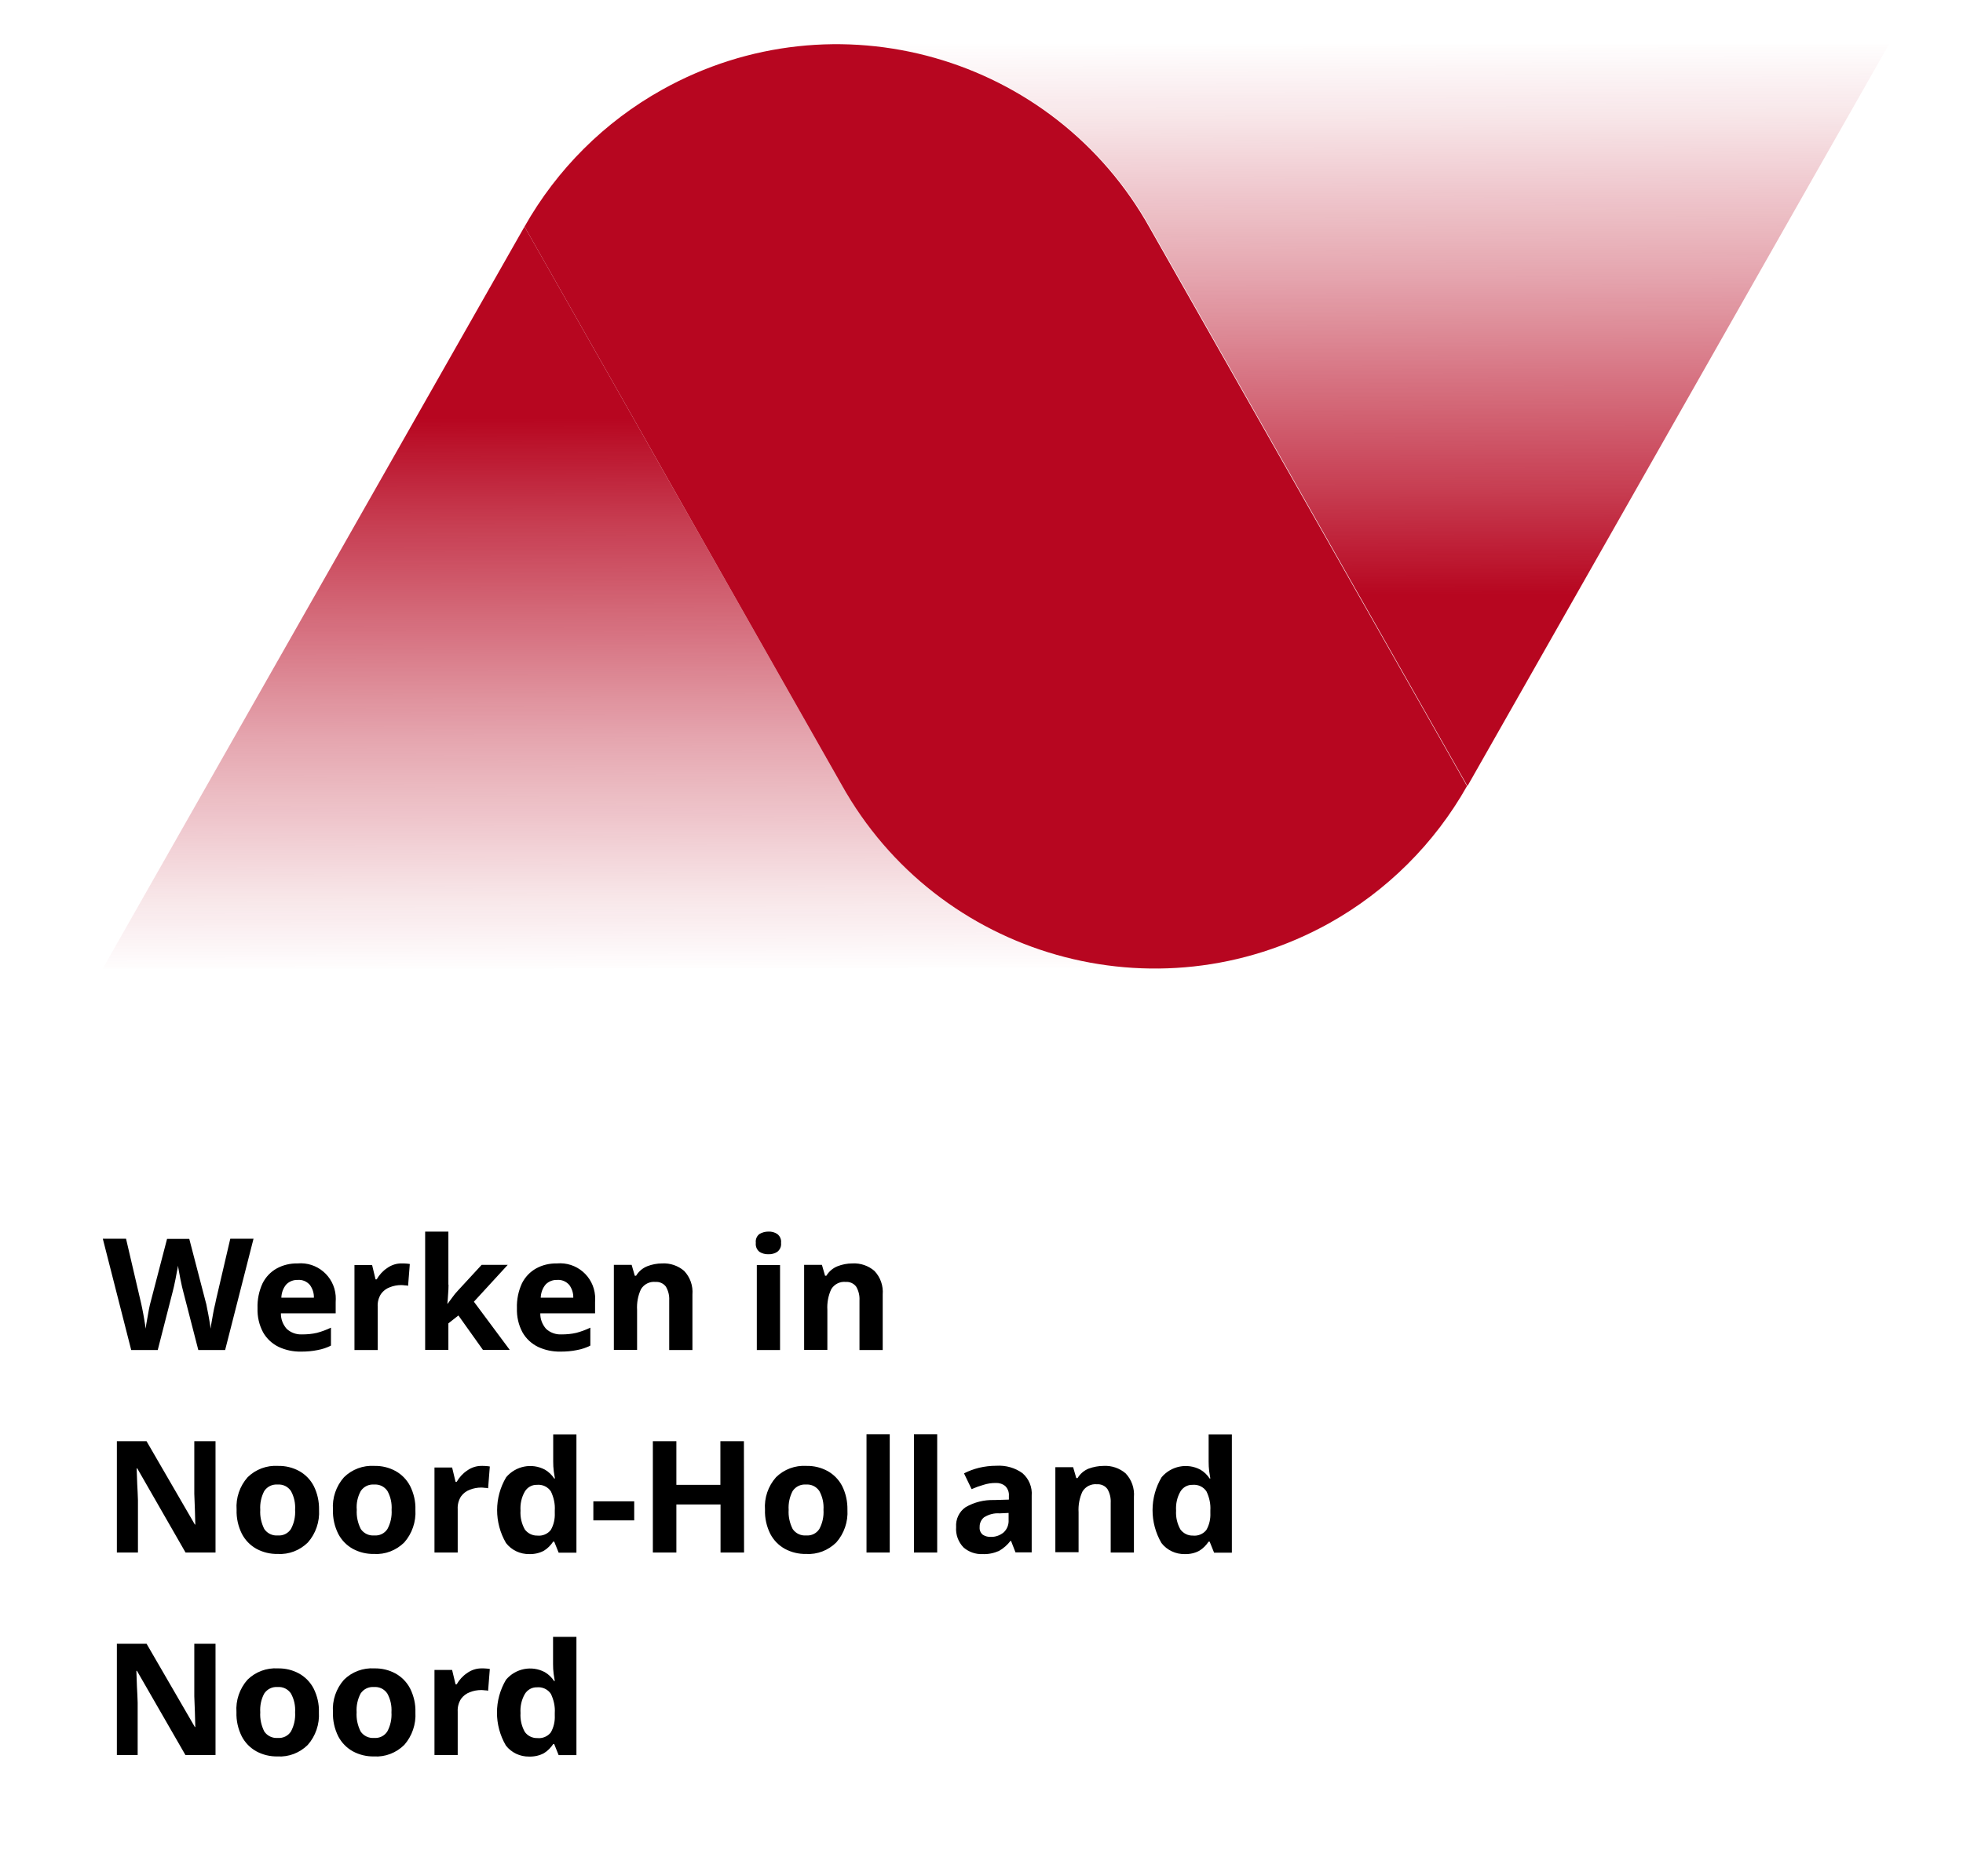
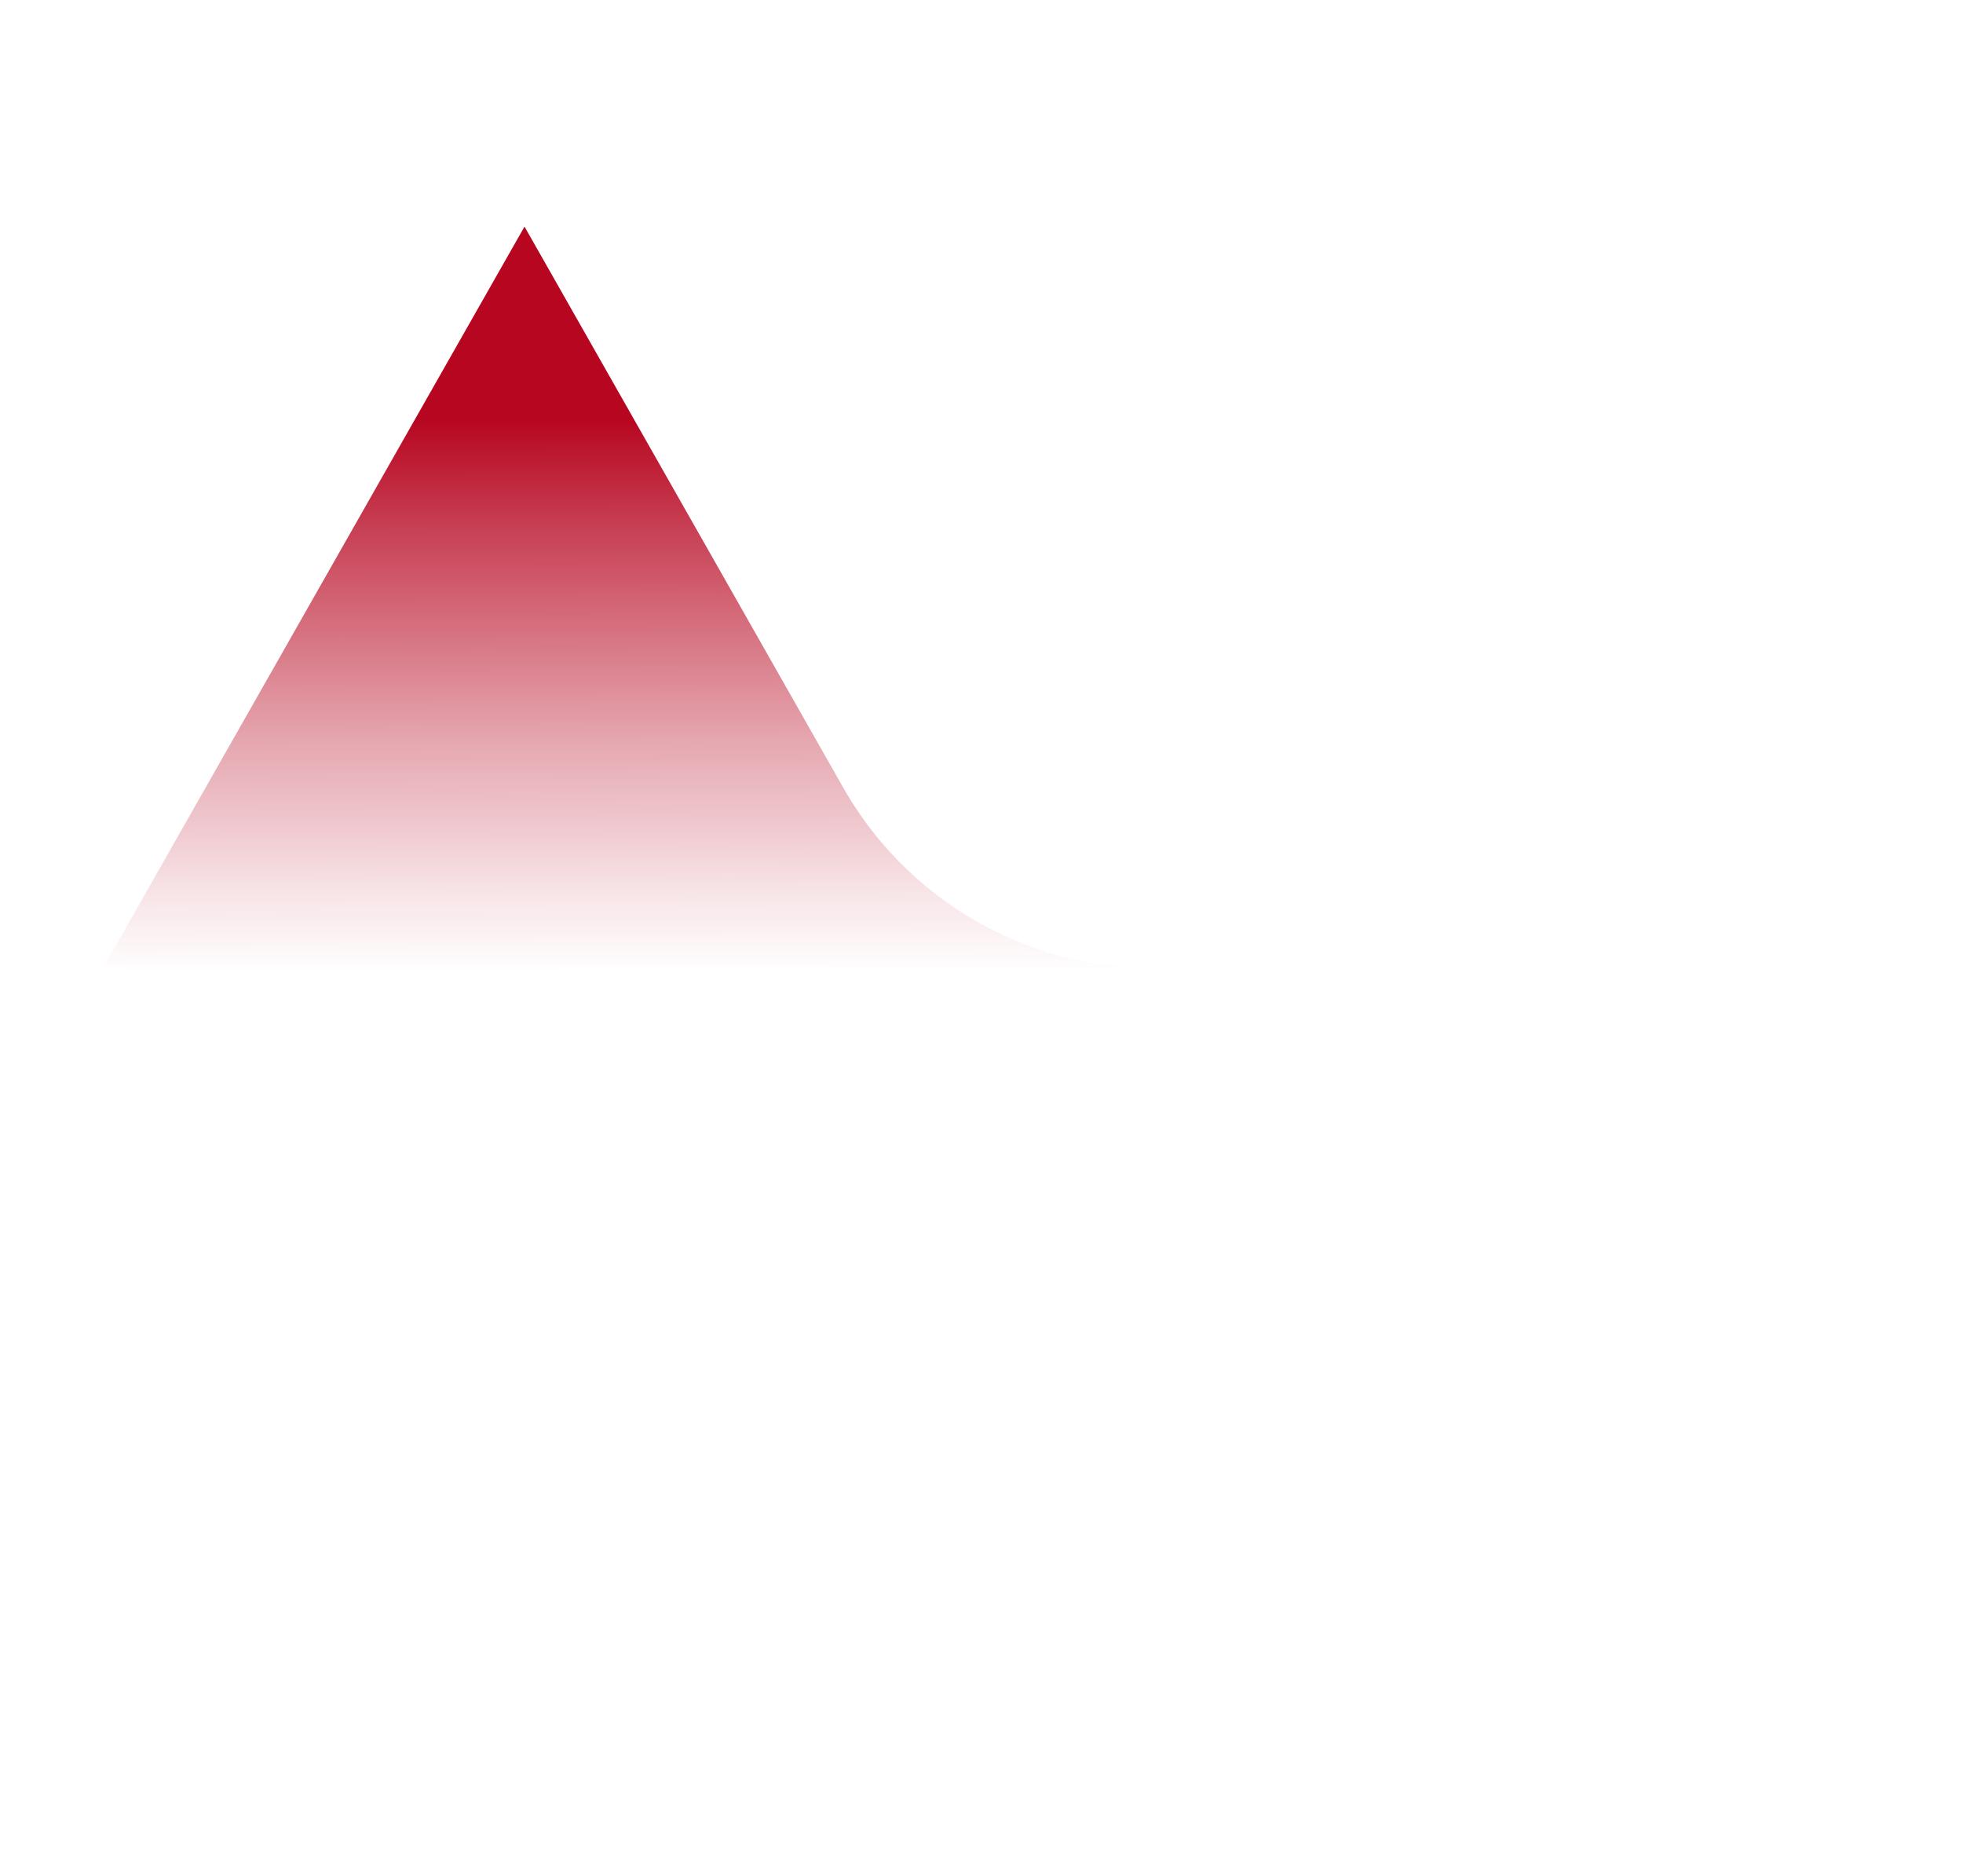
<svg xmlns="http://www.w3.org/2000/svg" xmlns:xlink="http://www.w3.org/1999/xlink" version="1.1" id="Layer_1" x="0px" y="0px" width="1369px" height="1308px" viewBox="0 0 1369 1308" style="enable-background:new 0 0 1369 1308;" xml:space="preserve">
  <style type="text/css">
	.st0{clip-path:url(#SVGID_00000155854193387163558030000008050639599106102162_);}
	.st1{fill:url(#Path_2612_00000083786262930023742550000011987776777082224549_);}
	.st2{fill:url(#Path_2613_00000002351887732963074510000000049575040637372048_);}
	.st3{fill:#B70620;}
</style>
  <g>
    <defs>
      <rect id="SVGID_1_" x="-246.3" y="30.9" width="1881.8" height="1593" />
    </defs>
    <clipPath id="SVGID_00000145757820612893236550000006352363592235229095_">
      <use xlink:href="#SVGID_1_" style="overflow:visible;" />
    </clipPath>
    <g id="Group_1887_00000133514065390889018600000006339677740288568751_" transform="translate(0.004 -0.063)" style="clip-path:url(#SVGID_00000145757820612893236550000006352363592235229095_);">
      <linearGradient id="Path_2612_00000045600763391816920690000013596402626945495230_" gradientUnits="userSpaceOnUse" x1="2.655" y1="1039.26" x2="2.671" y2="1034.182" gradientTransform="matrix(135.07 0 0 -95.253 77.957 99250.094)">
        <stop offset="7.000000e-02" style="stop-color:#B70620" />
        <stop offset="0.22" style="stop-color:#B70620;stop-opacity:0.78" />
        <stop offset="0.53" style="stop-color:#B70620;stop-opacity:0.361" />
        <stop offset="0.76" style="stop-color:#B70620;stop-opacity:0.102" />
        <stop offset="0.87" style="stop-color:#B70620;stop-opacity:0" />
      </linearGradient>
      <path id="Path_2612_00000093150712327908895610000007926094367257965962_" style="fill:url(#Path_2612_00000045600763391816920690000013596402626945495230_);" d="    M586.8,547.1l-221-389c-0.2,0.4-0.5,0.8-0.7,1.2L71.7,675.4h733.6C714.5,675.6,630.8,626.5,586.8,547.1L586.8,547.1z" />
      <linearGradient id="Path_2613_00000115489872302389652150000001688970773766832528_" gradientUnits="userSpaceOnUse" x1="5.777" y1="1037.01" x2="5.761" y2="1042.082" gradientTransform="matrix(135.072 0 0 -95.247 172.264 99220.453)">
        <stop offset="7.000000e-02" style="stop-color:#B70620" />
        <stop offset="0.22" style="stop-color:#B70620;stop-opacity:0.78" />
        <stop offset="0.53" style="stop-color:#B70620;stop-opacity:0.361" />
        <stop offset="0.76" style="stop-color:#B70620;stop-opacity:0.102" />
        <stop offset="0.87" style="stop-color:#B70620;stop-opacity:0" />
      </linearGradient>
-       <path id="Path_2613_00000052785879325530568050000013258927108596097958_" style="fill:url(#Path_2613_00000115489872302389652150000001688970773766832528_);" d="    M802.4,159.2l221,389c0.2-0.4,0.5-0.8,0.7-1.2l293.3-516.1H583.9C674.7,30.7,758.4,79.9,802.4,159.2z" />
-       <path id="Path_2614_00000061460977486895932710000006249009808895375259_" class="st3" d="M1023.1,548.2L802,159.3    C734.8,38.6,582.4-4.7,461.8,62.6c-40.2,22.4-73.4,55.5-96,95.5l221,389C654,667.8,806.4,711,927.1,643.8    C967.2,621.4,1000.5,588.3,1023.1,548.2L1023.1,548.2z" />
-       <path id="Path_2615_00000038396964929060507400000003228869293754552505_" d="M176.8,863.9L157,941.5h-18.7l-10.5-40.7    c-0.2-0.8-0.5-2-0.9-3.6c-0.3-1.6-0.7-3.3-1.1-5.2c-0.4-1.9-0.7-3.7-1-5.3c-0.3-1.7-0.5-3.1-0.7-4c-0.1,1.4-0.4,2.7-0.7,4    c-0.3,1.7-0.6,3.4-1,5.3c-0.4,1.8-0.7,3.5-1.1,5.2c-0.4,1.6-0.7,2.8-0.9,3.7l-10.4,40.6H91.5l-19.8-77.6h16.2l9.9,42.4    c0.4,1.7,0.9,3.8,1.4,6.3c0.5,2.5,1,5.1,1.4,7.6c0.4,2.5,0.8,4.7,1,6.4c0.2-1.8,0.5-3.9,1-6.4c0.4-2.5,0.9-5,1.3-7.3    c0.5-2.4,0.9-4.2,1.3-5.5l11.3-43.4H132l11.3,43.4c0.4,1.2,0.8,3,1.2,5.4c0.5,2.4,1,4.9,1.4,7.4c0.4,2.5,0.8,4.7,1,6.4    c0.2-1.8,0.5-3.9,1-6.4c0.4-2.5,0.9-5.1,1.4-7.6c0.6-2.5,1.1-4.6,1.4-6.3l9.9-42.4L176.8,863.9z M207.5,881.1    c13.6-1.2,25.5,8.9,26.6,22.5c0.1,1.5,0.1,3,0,4.5v7.8h-38.2c-0.1,4,1.4,7.8,4,10.8c2.9,2.7,6.8,4.1,10.8,3.9    c3.5,0,7-0.3,10.4-1.1c3.3-0.9,6.6-2.1,9.7-3.6v12.5c-2.9,1.5-6,2.5-9.2,3.1c-3.8,0.8-7.7,1.1-11.6,1.1c-5.4,0.1-10.8-1-15.7-3.3    c-4.5-2.2-8.3-5.7-10.8-10.1c-2.8-5.2-4.1-11-3.9-16.9c-0.2-5.9,1-11.9,3.5-17.3c2.2-4.4,5.6-8,9.9-10.4    C197.4,882.2,202.4,881,207.5,881.1L207.5,881.1z M207.6,892.6c-2.9-0.1-5.7,1-7.8,3c-2.3,2.6-3.5,6-3.6,9.4h22.7    c0.1-3.2-0.9-6.3-2.8-8.9C214,893.7,210.9,892.3,207.6,892.6L207.6,892.6z M280.4,881.1c0.8,0,1.7,0,2.8,0.1    c0.9,0,1.7,0.2,2.6,0.3l-1.2,15.2c-0.7-0.2-1.5-0.3-2.3-0.3c-0.8-0.1-1.7-0.2-2.5-0.2c-2.7,0-5.4,0.5-7.9,1.5    c-2.5,0.9-4.6,2.5-6.2,4.7c-1.7,2.7-2.5,5.8-2.3,8.9v30.2h-16.2v-59.3h12.3l2.4,10h0.8c1.8-3.1,4.2-5.8,7.2-7.8    C272.9,882.2,276.6,881,280.4,881.1L280.4,881.1z M312.8,895.9c0,2.2-0.1,4.5-0.3,6.7c-0.1,2.2-0.3,4.4-0.5,6.6h0.2    c1.1-1.5,2.2-3,3.4-4.6c1.1-1.6,2.4-3.1,3.7-4.5l16.6-18h18.2l-23.6,25.7l25,33.6h-18.7l-17.1-24l-7,5.5v18.5h-16.2v-82.5h16.2    V895.9z M388.4,881.1c13.6-1.2,25.5,8.9,26.6,22.5c0.1,1.5,0.1,3,0,4.5v7.8h-38.2c-0.1,4,1.4,7.8,4,10.8c2.9,2.7,6.8,4.1,10.8,3.9    c3.5,0,7-0.3,10.4-1.1c3.3-0.9,6.6-2.1,9.7-3.6v12.5c-2.9,1.5-6,2.5-9.2,3.1c-3.8,0.8-7.7,1.1-11.6,1.1c-5.4,0.1-10.8-1-15.7-3.3    c-4.5-2.2-8.3-5.7-10.8-10.1c-2.8-5.2-4.1-11-3.9-16.9c-0.2-5.9,1-11.9,3.5-17.3c2.2-4.4,5.6-8,9.9-10.4    C378.2,882.2,383.3,881,388.4,881.1L388.4,881.1z M388.5,892.6c-2.9-0.1-5.7,1-7.8,3c-2.3,2.6-3.5,6-3.6,9.4h22.7    c0.1-3.2-0.9-6.3-2.8-8.9C394.9,893.7,391.7,892.3,388.5,892.6L388.5,892.6z M461.8,881.1c5.6-0.3,11.1,1.6,15.3,5.2    c4.2,4.4,6.3,10.4,5.8,16.5v38.7h-16.2v-34.6c0.2-3.3-0.6-6.7-2.3-9.6c-1.7-2.3-4.5-3.5-7.3-3.3c-4.1-0.4-8,1.6-10.1,5.1    c-2.1,4.5-3,9.5-2.7,14.4v27.9h-16.2v-59.3h12.4l2.2,7.6h0.9c1.8-3,4.5-5.3,7.7-6.6C454.6,881.8,458.2,881.1,461.8,881.1    L461.8,881.1z M535.9,858.9c2.2-0.1,4.4,0.5,6.2,1.7c1.9,1.5,2.9,3.8,2.6,6.2c0.3,2.4-0.7,4.7-2.6,6.2c-1.8,1.2-4,1.8-6.2,1.7    c-2.2,0.1-4.4-0.5-6.3-1.7c-1.8-1.5-2.8-3.8-2.5-6.2c-0.3-2.4,0.6-4.7,2.5-6.2C531.5,859.5,533.6,858.9,535.9,858.9L535.9,858.9z     M544,882.2v59.3h-16.2v-59.3H544z M594.5,881.1c5.6-0.3,11.1,1.6,15.3,5.2c4.2,4.4,6.3,10.4,5.8,16.5v38.7h-16.2v-34.6    c0.2-3.3-0.6-6.7-2.3-9.6c-1.7-2.3-4.5-3.5-7.3-3.3c-4.1-0.4-8,1.6-10.1,5.1c-2.1,4.5-3,9.5-2.7,14.4v27.9h-16.2v-59.3h12.4    l2.2,7.6h0.9c1.8-3,4.5-5.3,7.7-6.6C587.3,881.8,590.9,881.1,594.5,881.1L594.5,881.1z M150.3,1082.7h-20.9L95.7,1024h-0.4    c0.1,3.7,0.3,7.4,0.4,11.1c0.2,3.7,0.4,7.4,0.5,11.1v36.5H81.5v-77.6h20.7l33.7,58.1h0.3c-0.1-3.6-0.2-7.2-0.3-10.8    c-0.1-3.5-0.3-7.1-0.4-10.6v-36.7h14.8V1082.7z M222.5,1052.9c0.5,8.3-2.3,16.6-7.8,22.8c-5.6,5.5-13.2,8.5-21.1,8    c-5.1,0.1-10.2-1.1-14.8-3.6c-4.3-2.4-7.8-6-10.1-10.4c-2.6-5.2-3.9-11-3.7-16.8c-0.6-8.3,2.2-16.5,7.7-22.7    c5.6-5.5,13.3-8.4,21.2-7.9c5.2-0.1,10.2,1.1,14.8,3.6c4.3,2.4,7.8,6,10.1,10.4C221.4,1041.5,222.6,1047.2,222.5,1052.9    L222.5,1052.9z M181.5,1052.9c-0.3,4.6,0.7,9.2,2.8,13.4c2.1,3.1,5.7,4.8,9.4,4.5c3.7,0.3,7.2-1.4,9.2-4.5    c2.2-4.1,3.2-8.7,2.9-13.4c0.3-4.6-0.7-9.1-2.9-13.1c-2.1-3.1-5.6-4.8-9.3-4.5c-3.7-0.3-7.2,1.4-9.3,4.5    C182.2,1043.8,181.2,1048.4,181.5,1052.9L181.5,1052.9z M289.7,1052.9c0.5,8.3-2.3,16.6-7.8,22.8c-5.6,5.5-13.2,8.5-21.1,8    c-5.1,0.1-10.2-1.1-14.8-3.6c-4.3-2.4-7.8-6-10.1-10.4c-2.6-5.2-3.9-11-3.7-16.8c-0.6-8.3,2.2-16.5,7.7-22.7    c5.6-5.5,13.3-8.4,21.2-7.9c5.2-0.1,10.2,1.1,14.8,3.6c4.3,2.4,7.8,6,10.1,10.4C288.6,1041.5,289.9,1047.2,289.7,1052.9    L289.7,1052.9z M248.8,1052.9c-0.3,4.6,0.7,9.2,2.8,13.4c2.1,3.1,5.7,4.8,9.4,4.5c3.7,0.3,7.2-1.4,9.2-4.5    c2.2-4.1,3.2-8.7,2.9-13.4c0.3-4.6-0.7-9.1-2.9-13.1c-2.1-3.1-5.6-4.8-9.3-4.5c-3.7-0.3-7.2,1.4-9.3,4.5    C249.4,1043.8,248.4,1048.4,248.8,1052.9L248.8,1052.9z M336.2,1022.3c0.8,0,1.7,0,2.8,0.1c0.9,0,1.7,0.2,2.6,0.3l-1.2,15.2    c-0.7-0.2-1.5-0.3-2.3-0.3c-0.8-0.1-1.7-0.2-2.5-0.2c-2.7,0-5.4,0.5-7.9,1.5c-2.5,0.9-4.6,2.5-6.2,4.7c-1.7,2.7-2.5,5.8-2.3,8.9    v30.2h-16.2v-59.3h12.3l2.4,10h0.8c1.8-3.1,4.2-5.8,7.2-7.8C328.7,1023.4,332.4,1022.2,336.2,1022.3L336.2,1022.3z M369.1,1083.8    c-6.3,0.1-12.3-2.7-16.2-7.7c-8.3-14.2-8.3-31.8,0.1-45.9c6.7-7.9,17.9-10.1,27-5.3c2.6,1.5,4.9,3.7,6.5,6.2h0.5    c-0.2-1.2-0.5-2.8-0.8-5c-0.3-2.3-0.4-4.6-0.4-6.8v-19h16.2v82.5h-12.4l-3.1-7.7h-0.7c-1.7,2.5-3.8,4.7-6.4,6.3    C376.3,1083.1,372.7,1083.9,369.1,1083.8L369.1,1083.8z M374.7,1070.9c3.6,0.4,7.2-1.1,9.4-3.9c2.1-3.6,3-7.8,2.8-11.9v-1.7    c0.3-4.6-0.7-9.1-2.7-13.3c-2.1-3.2-5.9-5-9.8-4.6c-3.4-0.1-6.6,1.7-8.4,4.7c-2.3,4-3.3,8.6-3,13.3c-0.3,4.6,0.8,9.2,3,13.1    C368,1069.3,371.3,1071,374.7,1070.9L374.7,1070.9z M413.8,1060.2V1047h28.5v13.3H413.8z M518.9,1082.7h-16.4v-33.5h-30.8v33.5    h-16.4v-77.6h16.4v30.4h30.7v-30.4h16.4L518.9,1082.7z M591,1052.9c0.5,8.3-2.3,16.6-7.8,22.8c-5.6,5.5-13.2,8.5-21.1,8    c-5.1,0.1-10.2-1.1-14.8-3.6c-4.3-2.4-7.8-6-10.1-10.4c-2.6-5.2-3.9-11-3.7-16.8c-0.6-8.3,2.2-16.5,7.7-22.7    c5.6-5.5,13.3-8.4,21.2-7.9c5.2-0.1,10.2,1.1,14.8,3.6c4.3,2.4,7.8,6,10.1,10.4C589.9,1041.5,591.1,1047.2,591,1052.9L591,1052.9z     M550,1052.9c-0.3,4.6,0.7,9.2,2.8,13.4c2.1,3.1,5.7,4.8,9.4,4.5c3.7,0.3,7.2-1.4,9.2-4.5c2.2-4.1,3.2-8.7,2.9-13.4    c0.3-4.6-0.7-9.1-2.9-13.1c-2.1-3.1-5.6-4.8-9.3-4.5c-3.7-0.3-7.2,1.4-9.3,4.5C550.7,1043.8,549.7,1048.4,550,1052.9L550,1052.9z     M620.5,1082.7h-16.2v-82.5h16.2V1082.7z M653.6,1082.7h-16.2v-82.5h16.2V1082.7z M694.9,1022.2c6.5-0.4,13,1.4,18.2,5.2    c4.5,3.9,6.9,9.8,6.4,15.7v39.5h-11.3l-3.1-8h-0.4c-2.2,2.9-4.9,5.2-8,7c-3.7,1.6-7.6,2.4-11.6,2.2c-4.8,0.2-9.5-1.5-13.1-4.6    c-3.7-3.8-5.6-9-5.2-14.2c-0.4-5.5,2.1-10.8,6.6-13.9c6-3.5,12.9-5.2,19.9-5l10.3-0.3v-2.6c0.2-2.5-0.7-5-2.5-6.8    c-1.9-1.6-4.3-2.3-6.7-2.2c-2.9,0-5.7,0.4-8.5,1.3c-2.8,0.8-5.6,1.8-8.3,3l-5.3-11c3.3-1.7,6.9-3,10.5-3.9    C686.7,1022.7,690.7,1022.2,694.9,1022.2L694.9,1022.2z M697.1,1055.4c-3.8-0.3-7.6,0.7-10.9,2.8c-2,1.7-3.1,4.2-3,6.8    c-0.2,2,0.6,4,2.2,5.3c1.7,1.1,3.7,1.6,5.6,1.5c3.2,0.1,6.3-1,8.8-3c2.5-2.2,3.8-5.5,3.6-8.8v-4.9L697.1,1055.4z M769.7,1022.3    c5.6-0.3,11.1,1.6,15.3,5.2c4.2,4.4,6.3,10.4,5.8,16.5v38.7h-16.2V1048c0.2-3.3-0.6-6.7-2.3-9.6c-1.7-2.3-4.5-3.5-7.3-3.3    c-4.1-0.4-8,1.6-10.1,5.1c-2.1,4.5-3,9.5-2.7,14.4v27.9h-16.2v-59.3h12.4l2.2,7.6h0.9c1.8-3,4.5-5.3,7.7-6.6    C762.5,1023,766.1,1022.3,769.7,1022.3L769.7,1022.3z M826.2,1083.8c-6.3,0.1-12.3-2.7-16.2-7.7c-8.3-14.2-8.3-31.8,0.1-45.9    c6.7-7.9,17.9-10.1,27-5.3c2.6,1.5,4.9,3.7,6.5,6.2h0.5c-0.2-1.2-0.5-2.8-0.8-5c-0.3-2.3-0.4-4.6-0.4-6.8v-19h16.2v82.5h-12.4    l-3.1-7.7h-0.7c-1.7,2.5-3.8,4.7-6.4,6.3C833.5,1083.1,829.9,1083.9,826.2,1083.8L826.2,1083.8z M831.9,1070.9    c3.6,0.4,7.2-1.1,9.4-3.9c2.1-3.6,3-7.8,2.8-11.9v-1.7c0.3-4.6-0.7-9.1-2.7-13.3c-2.1-3.2-5.9-5-9.8-4.6c-3.4-0.1-6.6,1.7-8.4,4.7    c-2.3,4-3.3,8.6-3,13.3c-0.3,4.6,0.8,9.2,3,13.1C825.2,1069.3,828.4,1071,831.9,1070.9L831.9,1070.9z M150.2,1223.9h-20.9    l-33.8-58.7h-0.4c0.1,3.7,0.3,7.4,0.4,11.1c0.2,3.7,0.4,7.4,0.5,11.1v36.5H81.5v-77.6h20.7l33.7,58.1h0.3    c-0.1-3.6-0.2-7.2-0.3-10.8c-0.1-3.5-0.3-7.1-0.4-10.6v-36.7h14.8V1223.9z M222.4,1194.1c0.5,8.3-2.3,16.6-7.8,22.8    c-5.6,5.5-13.2,8.5-21.1,8c-5.1,0.1-10.2-1.1-14.8-3.6c-4.3-2.4-7.8-6-10.1-10.4c-2.6-5.2-3.9-11-3.7-16.8    c-0.6-8.3,2.2-16.5,7.7-22.7c5.6-5.5,13.3-8.4,21.2-7.9c5.2-0.1,10.2,1.1,14.8,3.6c4.3,2.4,7.8,6,10.1,10.4    C221.3,1182.7,222.6,1188.4,222.4,1194.1L222.4,1194.1z M181.5,1194.1c-0.3,4.6,0.7,9.2,2.8,13.4c2.1,3.1,5.7,4.8,9.4,4.5    c3.7,0.3,7.2-1.4,9.2-4.5c2.2-4.1,3.2-8.7,2.9-13.4c0.3-4.6-0.7-9.1-2.9-13.1c-2.1-3.1-5.6-4.8-9.3-4.5c-3.7-0.3-7.2,1.4-9.3,4.5    C182.1,1185,181.2,1189.6,181.5,1194.1L181.5,1194.1z M289.7,1194.1c0.5,8.3-2.3,16.6-7.8,22.8c-5.6,5.5-13.2,8.5-21.1,8    c-5.1,0.1-10.2-1.1-14.8-3.6c-4.3-2.4-7.8-6-10.1-10.4c-2.6-5.2-3.9-11-3.7-16.8c-0.6-8.3,2.2-16.5,7.7-22.7    c5.6-5.5,13.3-8.4,21.2-7.9c5.2-0.1,10.2,1.1,14.8,3.6c4.3,2.4,7.8,6,10.1,10.4C288.6,1182.7,289.9,1188.4,289.7,1194.1    L289.7,1194.1z M248.7,1194.1c-0.3,4.6,0.7,9.2,2.8,13.4c2.1,3.1,5.7,4.8,9.4,4.5c3.7,0.3,7.2-1.4,9.2-4.5    c2.2-4.1,3.2-8.7,2.9-13.4c0.3-4.6-0.7-9.1-2.9-13.1c-2.1-3.1-5.6-4.8-9.3-4.5c-3.7-0.3-7.2,1.4-9.3,4.5    C249.4,1185,248.4,1189.6,248.7,1194.1L248.7,1194.1z M336.2,1163.5c0.8,0,1.7,0,2.8,0.1c0.9,0,1.7,0.2,2.6,0.3l-1.2,15.2    c-0.7-0.2-1.5-0.3-2.3-0.3c-0.8-0.1-1.7-0.2-2.5-0.2c-2.7,0-5.4,0.5-7.9,1.5c-2.5,0.9-4.6,2.5-6.2,4.7c-1.7,2.7-2.5,5.8-2.3,8.9    v30.2H303v-59.3h12.3l2.4,10h0.8c1.8-3.1,4.2-5.8,7.2-7.8C328.7,1164.6,332.4,1163.4,336.2,1163.5L336.2,1163.5z M369,1225    c-6.3,0.1-12.3-2.7-16.2-7.7c-8.3-14.2-8.3-31.8,0.1-45.9c6.7-7.9,17.9-10.1,27-5.3c2.6,1.5,4.9,3.7,6.5,6.2h0.5    c-0.2-1.2-0.5-2.8-0.8-5c-0.3-2.3-0.4-4.6-0.4-6.8v-19H402v82.5h-12.4l-3.1-7.7h-0.7c-1.7,2.5-3.8,4.7-6.4,6.3    C376.3,1224.3,372.7,1225.1,369,1225L369,1225z M374.7,1212.1c3.6,0.4,7.2-1.1,9.4-3.9c2.1-3.6,3-7.8,2.8-11.9v-1.7    c0.3-4.6-0.7-9.1-2.7-13.3c-2.1-3.2-5.9-5-9.8-4.6c-3.4-0.1-6.6,1.7-8.4,4.7c-2.3,4-3.3,8.6-3,13.3c-0.3,4.6,0.8,9.2,3,13.1    C368,1210.6,371.3,1212.2,374.7,1212.1L374.7,1212.1z" />
    </g>
  </g>
</svg>